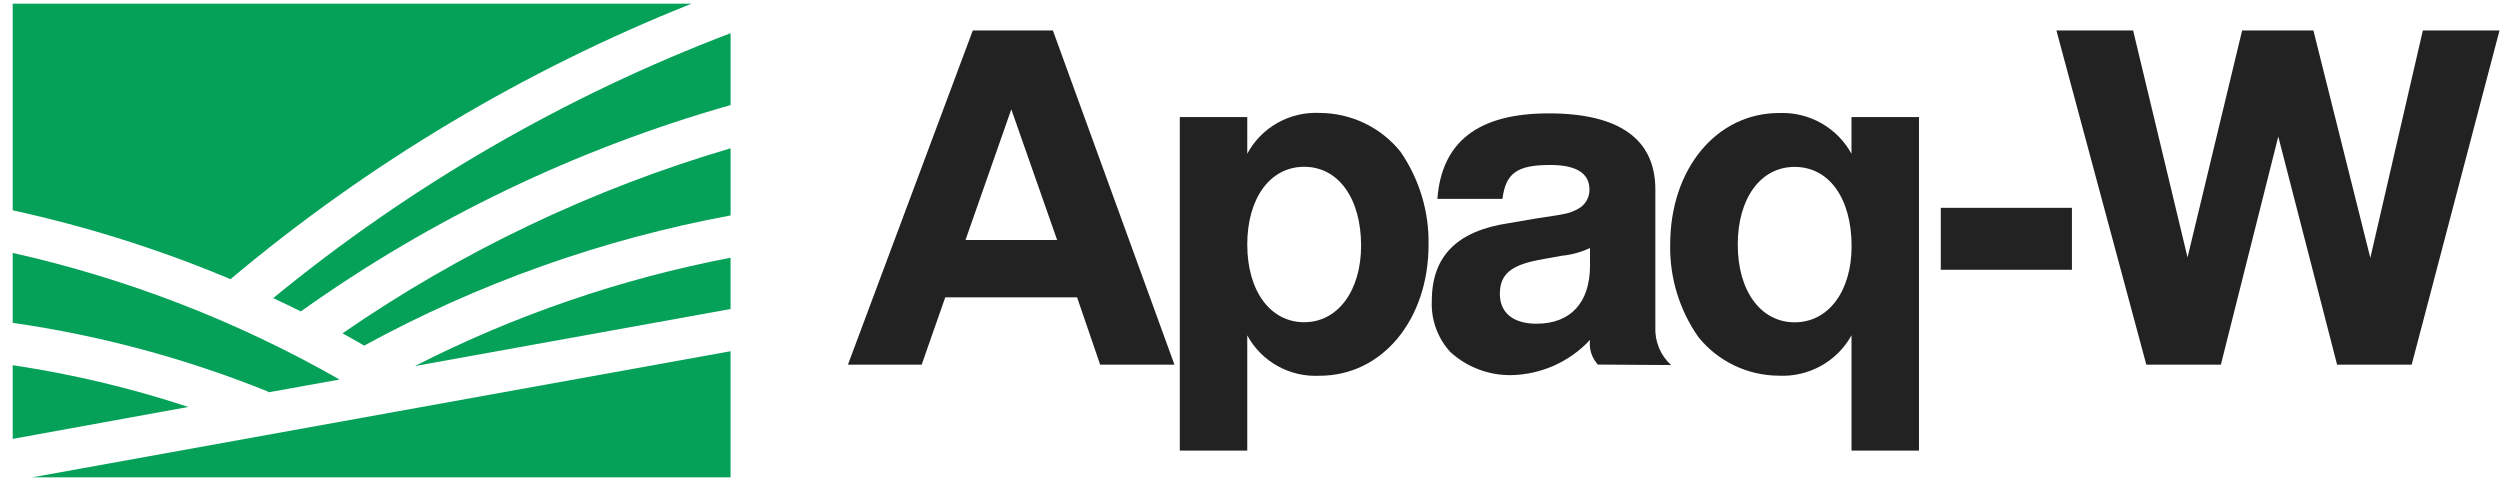
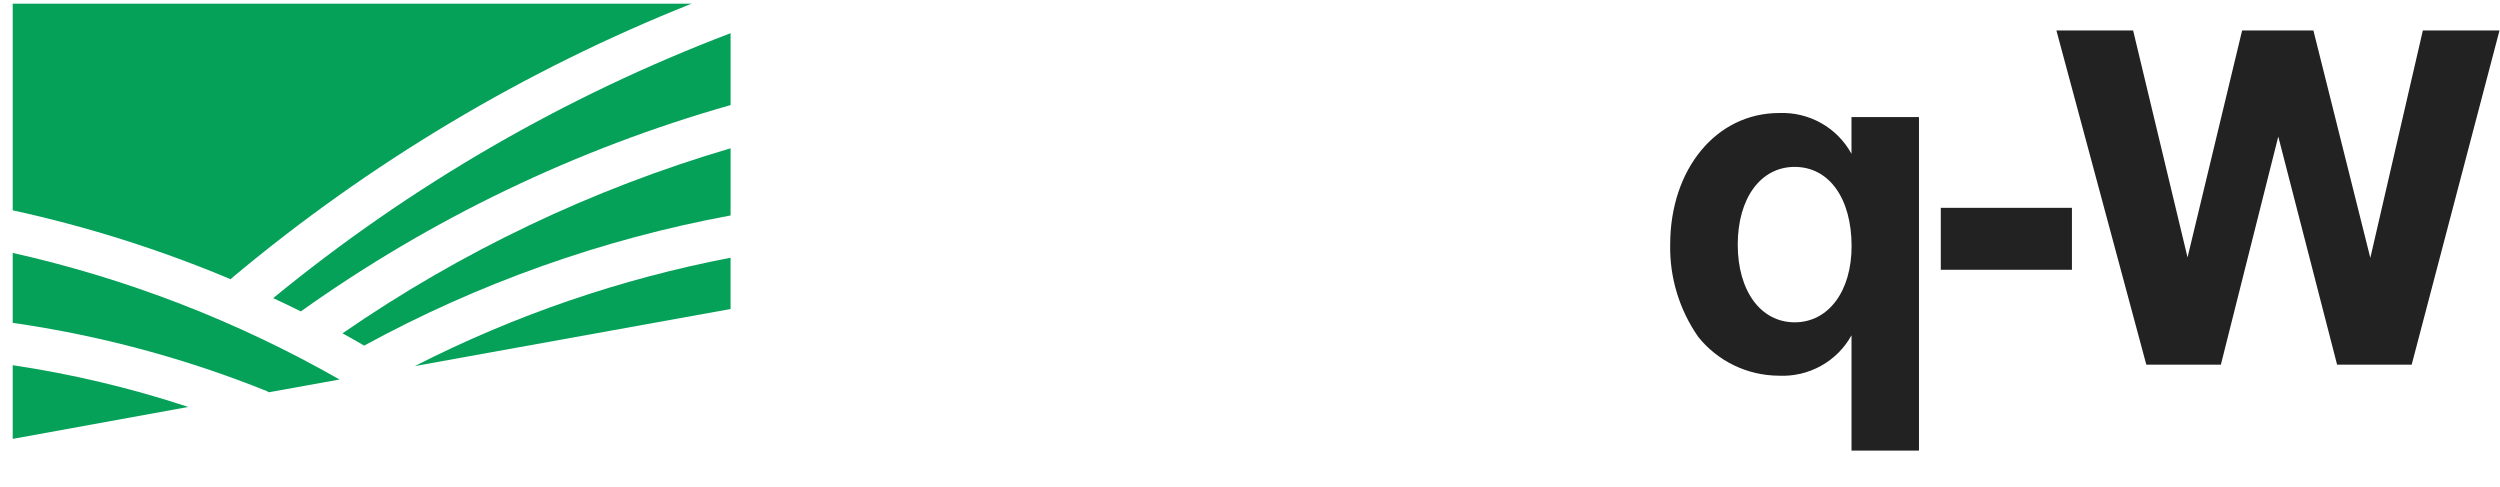
<svg xmlns="http://www.w3.org/2000/svg" width="190" height="37" viewBox="0 0 190 37" fill="none">
  <g clip-path="url(#clip0_93_2858)">
-     <path d="M71.84 22.597L70.047 27.714H64.443L73.932 2.316H80.019L89.258 27.714H83.612L81.858 22.597H71.84ZM76.859 8.309L73.378 18.238H80.341L76.859 8.309Z" fill="#222222" />
-     <path d="M94.792 11.684C95.316 10.704 96.111 9.891 97.085 9.342C98.058 8.793 99.169 8.529 100.289 8.582C101.472 8.585 102.64 8.853 103.705 9.364C104.77 9.875 105.705 10.617 106.441 11.535C107.869 13.612 108.613 16.075 108.571 18.587C108.571 24.304 105.05 28.557 100.288 28.557C99.171 28.616 98.061 28.358 97.088 27.814C96.114 27.27 95.318 26.462 94.792 25.486V34.245H89.665V8.895H94.792V11.684ZM94.792 18.582C94.792 22.127 96.552 24.489 99.118 24.489C101.682 24.489 103.443 22.087 103.443 18.671C103.443 15.08 101.718 12.676 99.118 12.676C96.517 12.676 94.792 15.078 94.792 18.582Z" fill="#222222" />
-     <path d="M121.438 27.708C121.208 27.456 121.035 27.157 120.932 26.833C120.829 26.509 120.798 26.166 120.841 25.829C120.075 26.656 119.146 27.321 118.113 27.782C117.079 28.243 115.961 28.491 114.827 28.51C113.114 28.527 111.46 27.892 110.207 26.735C109.251 25.677 108.752 24.29 108.817 22.871C108.817 19.487 110.716 17.555 114.641 16.965L116.7 16.611C119.224 16.233 119.224 16.233 119.922 15.88C120.19 15.74 120.413 15.529 120.568 15.271C120.723 15.013 120.803 14.718 120.799 14.418C120.799 13.165 119.804 12.538 117.815 12.538C115.283 12.538 114.438 13.165 114.186 15.113H109.241C109.569 10.76 112.357 8.616 117.703 8.616C123.049 8.616 125.807 10.566 125.807 14.398V24.855C125.782 25.394 125.876 25.931 126.082 26.43C126.288 26.929 126.602 27.377 127.001 27.744L121.438 27.708ZM120.841 18.849C120.159 19.168 119.426 19.368 118.675 19.44L116.92 19.758C114.795 20.176 113.99 20.868 113.99 22.34C113.99 23.811 115.053 24.602 116.771 24.602C119.373 24.602 120.841 22.995 120.841 20.178V18.849Z" fill="#222222" />
    <path d="M145.842 8.897V34.248H140.715V25.482C140.178 26.457 139.374 27.262 138.396 27.805C137.417 28.349 136.304 28.608 135.184 28.553C134.005 28.546 132.843 28.277 131.784 27.766C130.725 27.255 129.795 26.515 129.064 25.6C127.63 23.541 126.885 21.089 126.934 18.589C126.934 12.836 130.449 8.589 135.217 8.589C136.335 8.544 137.443 8.811 138.414 9.359C139.386 9.908 140.183 10.715 140.713 11.69V8.897H145.842ZM132.069 18.59C132.069 22.134 133.83 24.496 136.395 24.496C138.96 24.496 140.721 22.134 140.721 18.714C140.721 15.052 138.996 12.684 136.395 12.684C133.794 12.684 132.069 15.085 132.069 18.59Z" fill="#222222" />
    <path d="M157.466 15.795H147.5V20.503H157.466V15.795Z" fill="#222222" />
    <path d="M177.619 27.714L173.149 10.379L168.786 27.714H163.12L156.287 2.316H162.117L166.253 19.563L170.401 2.316H175.819L180.145 19.599L184.137 2.316H189.962L183.288 27.714H177.619Z" fill="#222222" />
    <path d="M20.433 29.812L25.804 28.843C18.058 24.422 9.685 21.179 0.966 19.221L0.966 24.537C7.59 25.488 14.073 27.23 20.274 29.723L20.433 29.812Z" fill="#05A159" />
    <path d="M14.31 30.928C9.962 29.494 5.497 28.432 0.966 27.755L0.966 33.355L14.31 30.928Z" fill="#05A159" />
    <path d="M17.531 21.223C17.558 21.189 17.588 21.158 17.621 21.129C28.067 12.376 39.863 5.336 52.56 0.279L0.966 0.279V15.984C6.639 17.221 12.185 18.974 17.531 21.223Z" fill="#05A159" />
    <path d="M22.862 23.668C32.757 16.621 43.807 11.316 55.524 7.986V2.523C42.908 7.321 31.167 14.122 20.762 22.658C21.465 22.989 22.164 23.314 22.862 23.668Z" fill="#05A159" />
-     <path d="M0.966 36.279H55.523V26.692L2.443 36.279H0.966Z" fill="#05A159" />
    <path d="M27.678 26.267C36.368 21.521 45.769 18.181 55.524 16.374V11.27C44.996 14.367 35.039 19.115 26.031 25.333C26.581 25.635 27.129 25.947 27.678 26.267Z" fill="#05A159" />
    <path d="M55.523 23.485V19.587C47.17 21.189 39.09 23.962 31.527 27.821L55.523 23.485Z" fill="#05A159" />
  </g>
  <defs>
    <clipPath id="clip0_93_2858">
      <rect width="189" height="36" fill="white" transform="translate(0.966 0.279)" />
    </clipPath>
  </defs>
</svg>